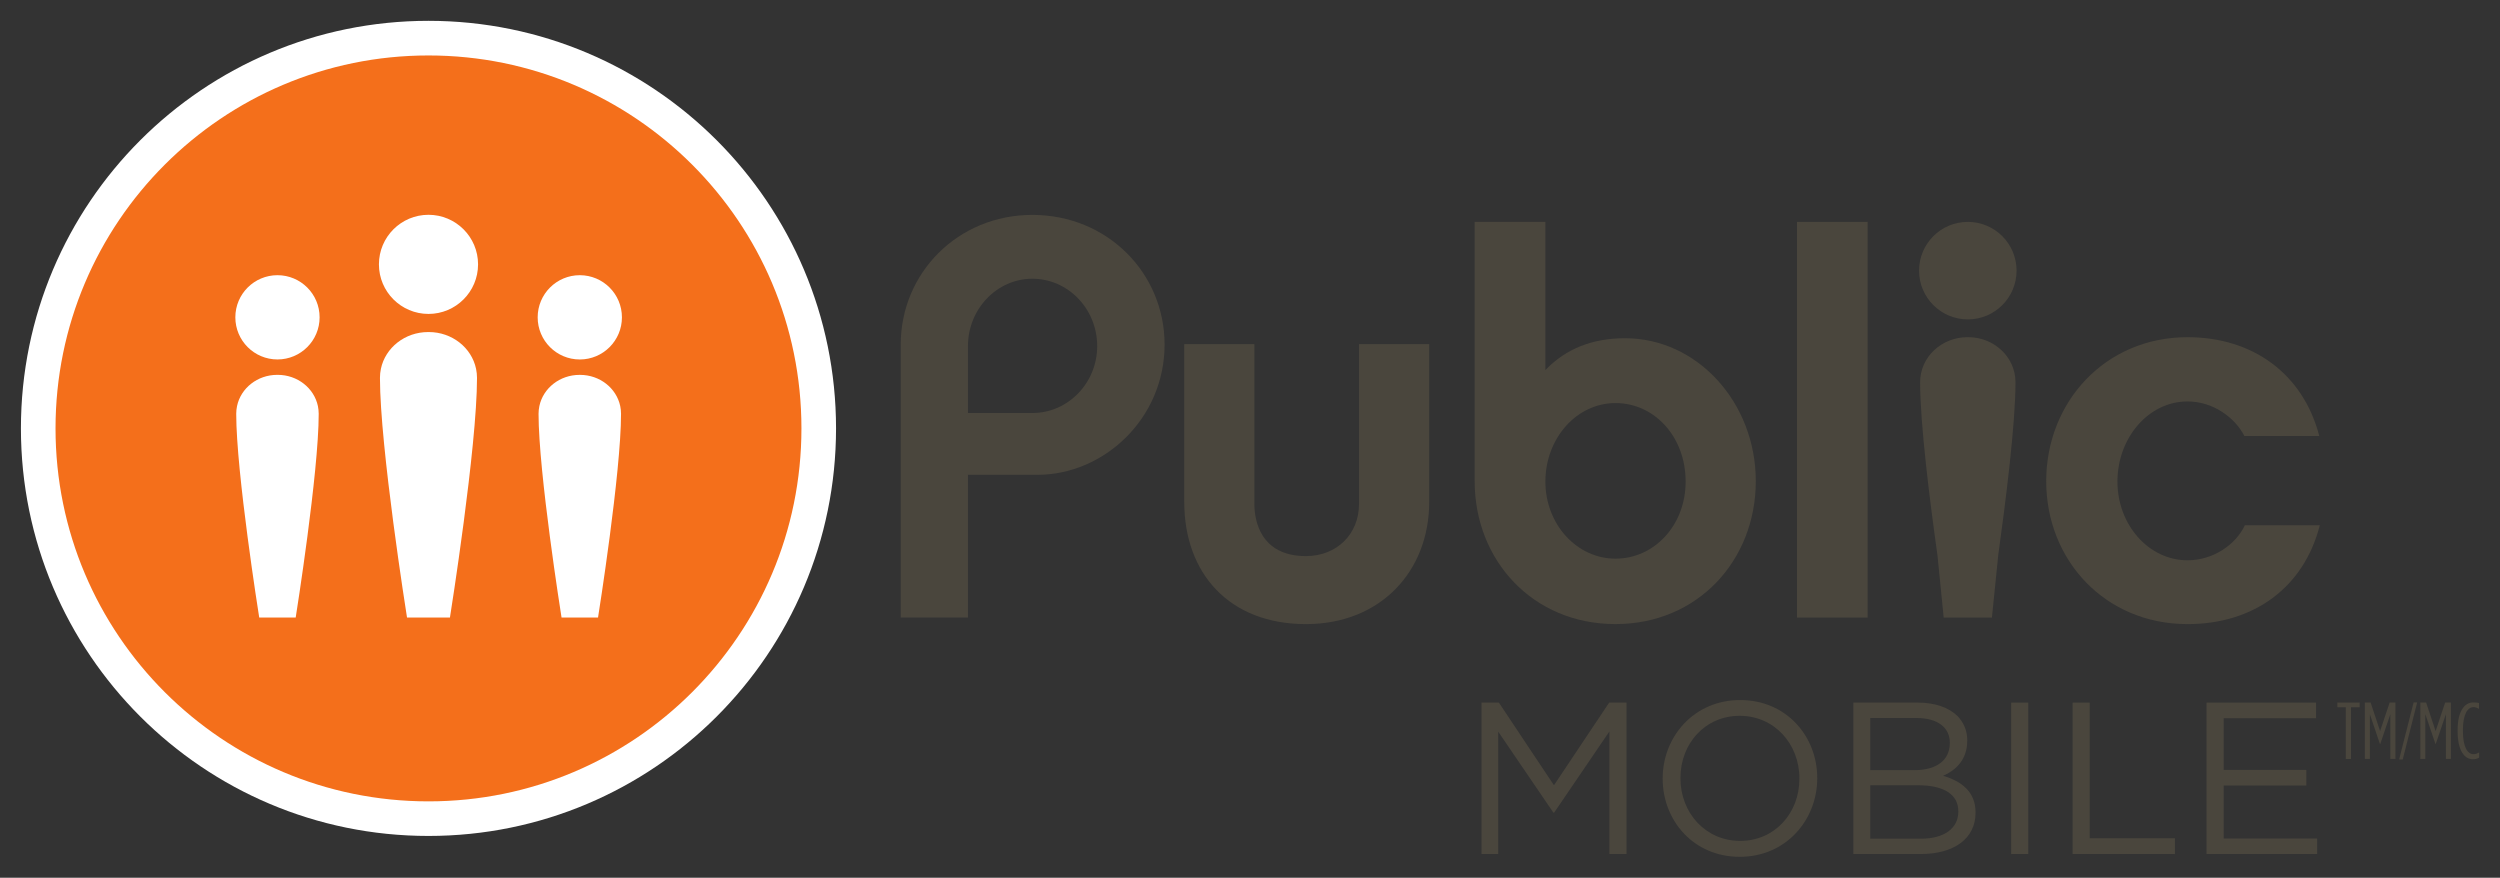
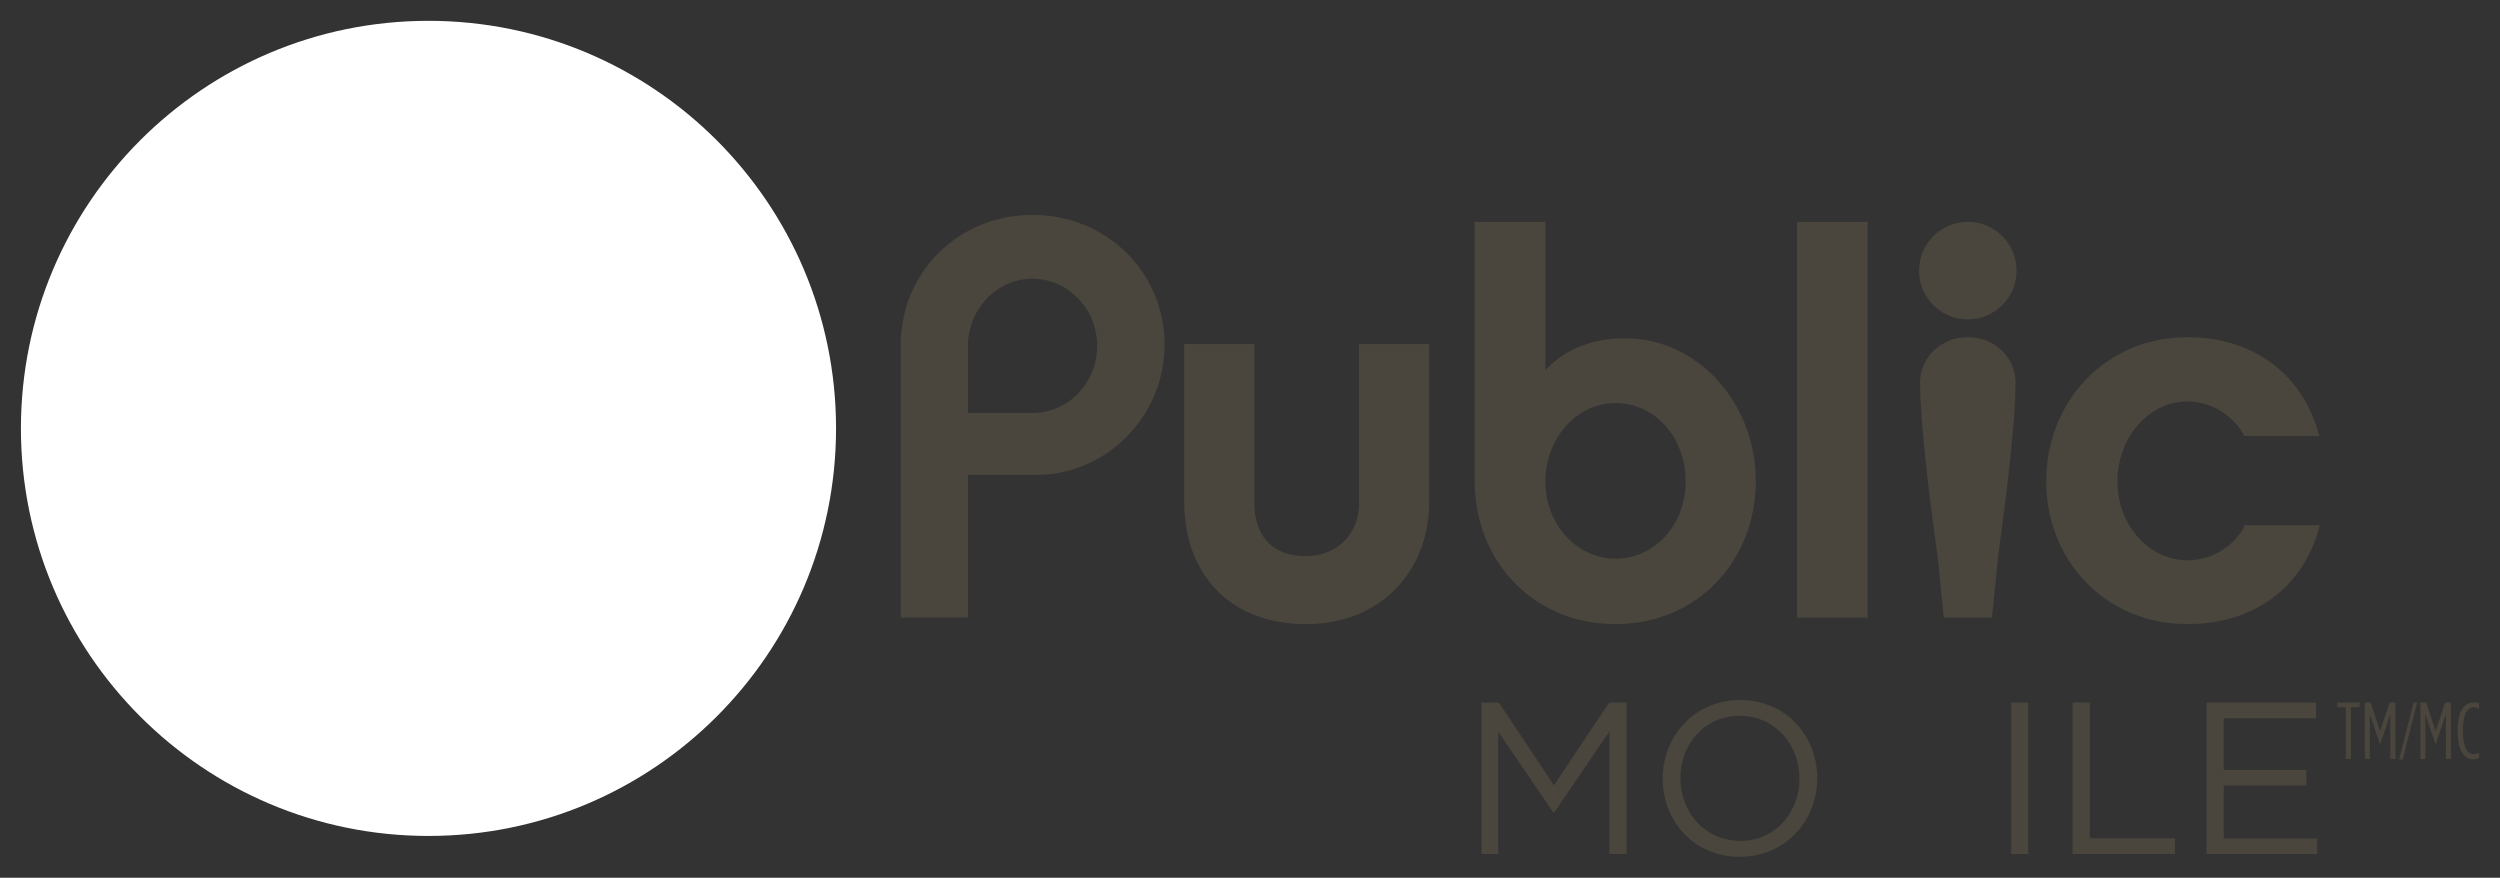
<svg xmlns="http://www.w3.org/2000/svg" xmlns:ns1="http://www.inkscape.org/namespaces/inkscape" xmlns:ns2="http://sodipodi.sourceforge.net/DTD/sodipodi-0.dtd" width="2119.338" height="744.094" id="svg5467" version="1.1" ns1:version="0.48.1 " ns2:docname="Nouveau document 4">
  <rect width="100%" height="100%" fill="#333333" stroke="none" />
  <defs id="defs5469">
    <clipPath clipPathUnits="userSpaceOnUse" id="clipPath3007">
      <path ns1:connector-curvature="0" d="M 464.118,717.953 576,717.953 576,756 464.118,756 464.118,717.953 z" id="path3009" />
    </clipPath>
  </defs>
  <ns2:namedview id="base" pagecolor="#ffffff" bordercolor="#666666" borderopacity="1.0" ns1:pageopacity="0.0" ns1:pageshadow="2" ns1:zoom="0.70683594" ns1:cx="654.07134" ns1:cy="-267.07518" ns1:document-units="px" ns1:current-layer="layer1" showgrid="false" units="mm" fit-margin-top="5" fit-margin-left="5" fit-margin-right="5" fit-margin-bottom="5" ns1:window-width="1366" ns1:window-height="716" ns1:window-x="-8" ns1:window-y="-8" ns1:window-maximized="1" />
  <g ns1:label="Calque 1" ns1:groupmode="layer" id="layer1" transform="translate(279.071,478.807)">
    <g transform="matrix(18.626,0,0,-18.626,-8905.996,13620.125)" id="g3003">
      <g id="g3005" clip-path="url(#clipPath3007)">
        <g id="g3011" transform="translate(464.118,737.451)">
          <path ns1:connector-curvature="0" d="M 0,0 C 0.001,10.245 8.304,18.548 18.549,18.55 28.794,18.548 37.098,10.245 37.099,0 37.098,-10.245 28.794,-18.548 18.549,-18.549 8.304,-18.548 0.001,-10.245 0,0" style="fill:white;fill-opacity:1;fill-rule:nonzero;stroke:none" id="path3013" />
        </g>
        <g id="g3015" transform="translate(465.693,737.451)">
-           <path ns1:connector-curvature="0" d="M 0,0 C 0,9.375 7.599,16.974 16.974,16.974 26.349,16.974 33.949,9.375 33.949,0 33.949,-9.375 26.349,-16.975 16.974,-16.975 7.599,-16.975 0,-9.375 0,0" style="fill:#f46f1b;fill-opacity:1;fill-rule:nonzero;stroke:none" id="path3017" />
-         </g>
+           </g>
        <g id="g3019" transform="translate(482.684,741.836)">
          <path ns1:connector-curvature="0" d="M 0,0 C -0.005,0 -0.011,0 -0.016,0 -0.022,0 -0.027,0 -0.033,0 -1.083,0 -1.979,-0.707 -2.182,-1.672 -2.21,-1.806 -2.225,-1.945 -2.225,-2.087 -2.225,-5.231 -1.024,-12.802 -0.994,-12.988 L -0.994,-12.993 0.961,-12.993 0.961,-12.988 C 0.991,-12.802 2.192,-5.231 2.192,-2.087 2.192,-1.945 2.177,-1.806 2.149,-1.672 1.946,-0.707 1.05,0 0,0 M -0.016,0.825 C 1.229,0.825 2.24,1.835 2.24,3.081 2.24,4.327 1.229,5.337 -0.016,5.337 -1.262,5.337 -2.272,4.327 -2.272,3.081 -2.272,1.835 -1.262,0.825 -0.016,0.825" style="fill:white;fill-opacity:1;fill-rule:nonzero;stroke:none" id="path3021" />
        </g>
        <g id="g3023" transform="translate(475.808,739.888)">
          <path ns1:connector-curvature="0" d="M 0,0 C -0.005,0 -0.009,0 -0.014,0 -0.018,0 -0.023,0 -0.028,0 -0.92,0 -1.682,-0.601 -1.854,-1.421 -1.878,-1.535 -1.891,-1.653 -1.891,-1.774 -1.891,-4.446 -0.87,-10.882 -0.845,-11.04 L -0.845,-11.044 0.817,-11.044 0.817,-11.04 C 0.842,-10.882 1.863,-4.446 1.863,-1.774 1.863,-1.653 1.85,-1.535 1.827,-1.421 1.654,-0.601 0.893,0 0,0 M -0.014,0.701 C 1.045,0.701 1.904,1.559 1.904,2.619 1.904,3.678 1.045,4.536 -0.014,4.536 -1.073,4.536 -1.931,3.678 -1.931,2.619 -1.931,1.559 -1.073,0.701 -0.014,0.701" style="fill:white;fill-opacity:1;fill-rule:nonzero;stroke:none" id="path3025" />
        </g>
        <g id="g3027" transform="translate(487.714,738.466)">
          <path ns1:connector-curvature="0" d="M 0,0 C -0.024,-0.114 -0.037,-0.232 -0.037,-0.353 -0.037,-3.025 0.984,-9.46 1.009,-9.619 L 1.01,-9.622 2.671,-9.622 2.671,-9.619 C 2.697,-9.46 3.717,-3.025 3.717,-0.353 3.717,-0.232 3.705,-0.114 3.681,0 3.508,0.82 2.747,1.421 1.854,1.421 1.85,1.421 1.845,1.421 1.84,1.421 1.836,1.421 1.831,1.421 1.827,1.421 0.934,1.421 0.172,0.82 0,0 M 3.758,4.04 C 3.758,5.099 2.9,5.958 1.84,5.958 0.781,5.958 -0.077,5.099 -0.077,4.04 -0.077,2.981 0.781,2.122 1.84,2.122 2.9,2.122 3.758,2.981 3.758,4.04" style="fill:white;fill-opacity:1;fill-rule:nonzero;stroke:none" id="path3029" />
        </g>
        <g id="g3031" transform="translate(569.93,724.759)">
          <path ns1:connector-curvature="0" d="M 0,0 -0.383,0 -0.383,0.214 0.633,0.214 0.633,0 0.239,0 0.239,-2.353 0,-2.353 0,0 z" style="fill:#4a463d;fill-opacity:1;fill-rule:nonzero;stroke:none" id="path3033" />
        </g>
        <g id="g3035" transform="translate(570.798,724.973)">
          <path ns1:connector-curvature="0" d="M 0,0 0.263,0 0.694,-1.299 1.129,0 1.393,0 1.393,-2.567 1.161,-2.567 1.161,-0.528 0.702,-1.883 0.686,-1.883 0.228,-0.528 0.228,-2.567 0,-2.567 0,0 z" style="fill:#4a463d;fill-opacity:1;fill-rule:nonzero;stroke:none" id="path3037" />
        </g>
        <g id="g3039" transform="translate(573.018,724.979)">
          <path ns1:connector-curvature="0" d="M 0,0 0.161,0 -0.495,-2.596 -0.66,-2.596 0,0 z" style="fill:#4a463d;fill-opacity:1;fill-rule:nonzero;stroke:none" id="path3041" />
        </g>
        <g id="g3043" transform="translate(573.323,724.973)">
          <path ns1:connector-curvature="0" d="M 0,0 0.265,0 0.696,-1.299 1.13,0 1.392,0 1.392,-2.567 1.165,-2.567 1.165,-0.528 0.702,-1.883 0.688,-1.883 0.228,-0.528 0.228,-2.567 0,-2.567 0,0 z" style="fill:#4a463d;fill-opacity:1;fill-rule:nonzero;stroke:none" id="path3045" />
        </g>
        <g id="g3047" transform="translate(575.021,723.658)">
          <path ns1:connector-curvature="0" d="M 0,0 0,0.074 C 0,0.938 0.328,1.321 0.705,1.321 0.823,1.321 0.885,1.313 0.972,1.297 L 0.972,1.027 C 0.878,1.082 0.807,1.108 0.721,1.108 0.457,1.108 0.241,0.779 0.241,0.074 L 0.241,0 C 0.241,-0.717 0.457,-1.034 0.721,-1.034 0.813,-1.034 0.885,-1.009 0.979,-0.954 L 0.979,-1.191 C 0.898,-1.239 0.813,-1.265 0.696,-1.265 0.305,-1.265 0,-0.861 0,0" style="fill:#4a463d;fill-opacity:1;fill-rule:nonzero;stroke:none" id="path3049" />
        </g>
        <g id="g3051" transform="translate(522.604,728.544)">
          <path ns1:connector-curvature="0" d="M 0,0 C -3.481,0 -5.539,2.297 -5.539,5.564 L -5.539,12.742 -2.347,12.742 -2.347,5.466 C -2.347,4.763 -2.103,3.095 0,3.095 1.4,3.095 2.415,4.09 2.415,5.466 L 2.415,12.742 5.61,12.742 5.61,5.564 C 5.61,2.395 3.387,0 0,0" style="fill:#4a463d;fill-opacity:1;fill-rule:nonzero;stroke:none" id="path3053" />
        </g>
        <g id="g3055" transform="translate(536.692,738.604)">
          <path ns1:connector-curvature="0" d="M 0,0 C -1.763,0 -3.19,-1.595 -3.19,-3.576 -3.19,-5.513 -1.763,-7.082 0,-7.082 1.766,-7.082 3.193,-5.562 3.193,-3.576 3.193,-1.523 1.766,0 0,0 M 0,-10.059 C -3.77,-10.059 -6.409,-7.155 -6.409,-3.555 L -6.409,8.246 -3.19,8.246 -3.19,1.5 C -2.249,2.491 -1.016,2.951 0.435,2.951 3.725,2.951 6.386,0.024 6.386,-3.555 6.386,-7.155 3.75,-10.059 0,-10.059" style="fill:#4a463d;fill-opacity:1;fill-rule:nonzero;stroke:none" id="path3057" />
        </g>
        <g id="g3059" transform="translate(562.726,728.544)">
          <path ns1:connector-curvature="0" d="M 0,0 C -3.745,0 -6.43,2.904 -6.43,6.504 -6.43,10.108 -3.745,13.058 0,13.058 3,13.058 5.273,11.366 5.998,8.56 L 2.591,8.56 C 2.154,9.406 1.164,10.134 0,10.134 -1.764,10.134 -3.188,8.49 -3.188,6.483 -3.188,4.52 -1.764,2.904 0,2.904 1.186,2.904 2.203,3.629 2.612,4.497 L 6.022,4.497 C 5.299,1.67 3.025,0 0,0" style="fill:#4a463d;fill-opacity:1;fill-rule:nonzero;stroke:none" id="path3061" />
        </g>
        <g id="g3063" transform="translate(510.152,744.263)">
          <path ns1:connector-curvature="0" d="M 0,0 C -1.608,0 -2.931,-1.372 -2.931,-3.067 L -2.931,-6.112 0,-6.112 C 1.625,-6.112 2.951,-4.743 2.951,-3.067 2.951,-1.372 1.625,0 0,0 M 0.232,-8.924 -2.931,-8.924 -2.931,-15.419 -5.991,-15.419 -5.991,-2.997 C -5.991,0.256 -3.395,2.905 0,2.905 3.416,2.905 6.018,0.256 6.018,-2.997 6.018,-6.369 3.25,-8.924 0.232,-8.924" style="fill:#4a463d;fill-opacity:1;fill-rule:nonzero;stroke:none" id="path3065" />
        </g>
        <path ns1:connector-curvature="0" d="M 544.953,728.84 548.168,728.84 548.168,746.85 544.953,746.85 544.953,728.84 z" style="fill:#4a463d;fill-opacity:1;fill-rule:nonzero;stroke:none" id="path3067" />
        <g id="g3069" transform="translate(550.509,744.631)">
          <path ns1:connector-curvature="0" d="M 0,0 C 0,1.226 0.994,2.219 2.22,2.219 3.445,2.219 4.438,1.226 4.438,0 4.438,-1.225 3.445,-2.219 2.22,-2.219 0.994,-2.219 0,-1.225 0,0" style="fill:#4a463d;fill-opacity:1;fill-rule:nonzero;stroke:none" id="path3071" />
        </g>
        <g id="g3073" transform="translate(554.898,739.551)">
          <path ns1:connector-curvature="0" d="M 0,0 C 0,1.15 -0.978,2.052 -2.153,2.052 -2.158,2.052 -2.163,2.051 -2.17,2.051 -2.175,2.051 -2.179,2.052 -2.184,2.052 -3.362,2.052 -4.341,1.15 -4.341,0 -4.341,-1.885 -3.902,-5.385 -3.551,-7.877 L -3.268,-10.711 -1.073,-10.711 -0.785,-7.868 C -0.439,-5.378 0,-1.884 0,0" style="fill:#4a463d;fill-opacity:1;fill-rule:nonzero;stroke:none" id="path3075" />
        </g>
        <g id="g3077" transform="translate(530.596,724.971)">
          <path ns1:connector-curvature="0" d="M 0,0 0.789,0 3.296,-3.762 5.809,0 6.598,0 6.598,-6.892 5.819,-6.892 5.819,-1.312 3.306,-5.006 3.269,-5.006 0.759,-1.322 0.759,-6.892 0,-6.892 0,0 z" style="fill:#4a463d;fill-opacity:1;fill-rule:nonzero;stroke:none" id="path3079" />
        </g>
        <g id="g3081" transform="translate(545.063,721.507)">
          <path ns1:connector-curvature="0" d="M 0,0 0,0.015 C 0,1.582 -1.139,2.863 -2.715,2.863 -4.292,2.863 -5.414,1.6 -5.414,0.037 L -5.414,0.015 C -5.414,-1.549 -4.276,-2.83 -2.697,-2.83 -1.122,-2.83 0,-1.569 0,0 M -6.223,0 -6.223,0.015 C -6.223,1.917 -4.792,3.581 -2.697,3.581 -0.597,3.581 0.811,1.934 0.811,0.037 0.818,0.026 0.818,0.026 0.811,0.015 0.811,-1.882 -0.616,-3.555 -2.715,-3.555 -4.815,-3.555 -6.223,-1.907 -6.223,0" style="fill:#4a463d;fill-opacity:1;fill-rule:nonzero;stroke:none" id="path3083" />
        </g>
        <g id="g3085" transform="translate(550.601,718.777)">
-           <path ns1:connector-curvature="0" d="M 0,0 C 1.042,0 1.695,0.464 1.695,1.23 L 1.695,1.251 C 1.695,1.998 1.064,2.432 -0.139,2.432 L -2.313,2.432 -2.313,0 0,0 z M -0.276,3.121 C 0.659,3.121 1.308,3.544 1.308,4.352 L 1.308,4.37 C 1.308,5.052 0.768,5.494 -0.218,5.494 L -2.313,5.494 -2.313,3.121 -0.276,3.121 z M -3.082,6.194 -0.148,6.194 C 0.641,6.194 1.26,5.967 1.655,5.584 1.939,5.289 2.101,4.923 2.101,4.483 L 2.101,4.464 C 2.101,3.566 1.548,3.102 1.004,2.863 1.822,2.619 2.479,2.147 2.479,1.201 L 2.479,1.181 C 2.479,0 1.49,-0.698 -0.018,-0.698 L -3.082,-0.698 -3.082,6.194 z" style="fill:#4a463d;fill-opacity:1;fill-rule:nonzero;stroke:none" id="path3087" />
-         </g>
+           </g>
        <path ns1:connector-curvature="0" d="M 554.701,724.971 555.478,724.971 555.478,718.079 554.701,718.079 554.701,724.971 z" style="fill:#4a463d;fill-opacity:1;fill-rule:nonzero;stroke:none" id="path3089" />
        <g id="g3091" transform="translate(557.498,724.971)">
          <path ns1:connector-curvature="0" d="M 0,0 0.777,0 0.777,-6.174 4.656,-6.174 4.656,-6.892 0,-6.892 0,0 z" style="fill:#4a463d;fill-opacity:1;fill-rule:nonzero;stroke:none" id="path3093" />
        </g>
        <g id="g3095" transform="translate(563.592,724.971)">
          <path ns1:connector-curvature="0" d="M 0,0 4.985,0 4.985,-0.71 0.781,-0.71 0.781,-3.063 4.543,-3.063 4.543,-3.774 0.781,-3.774 0.781,-6.185 5.035,-6.185 5.035,-6.892 0,-6.892 0,0 z" style="fill:#4a463d;fill-opacity:1;fill-rule:nonzero;stroke:none" id="path3097" />
        </g>
      </g>
    </g>
  </g>
</svg>